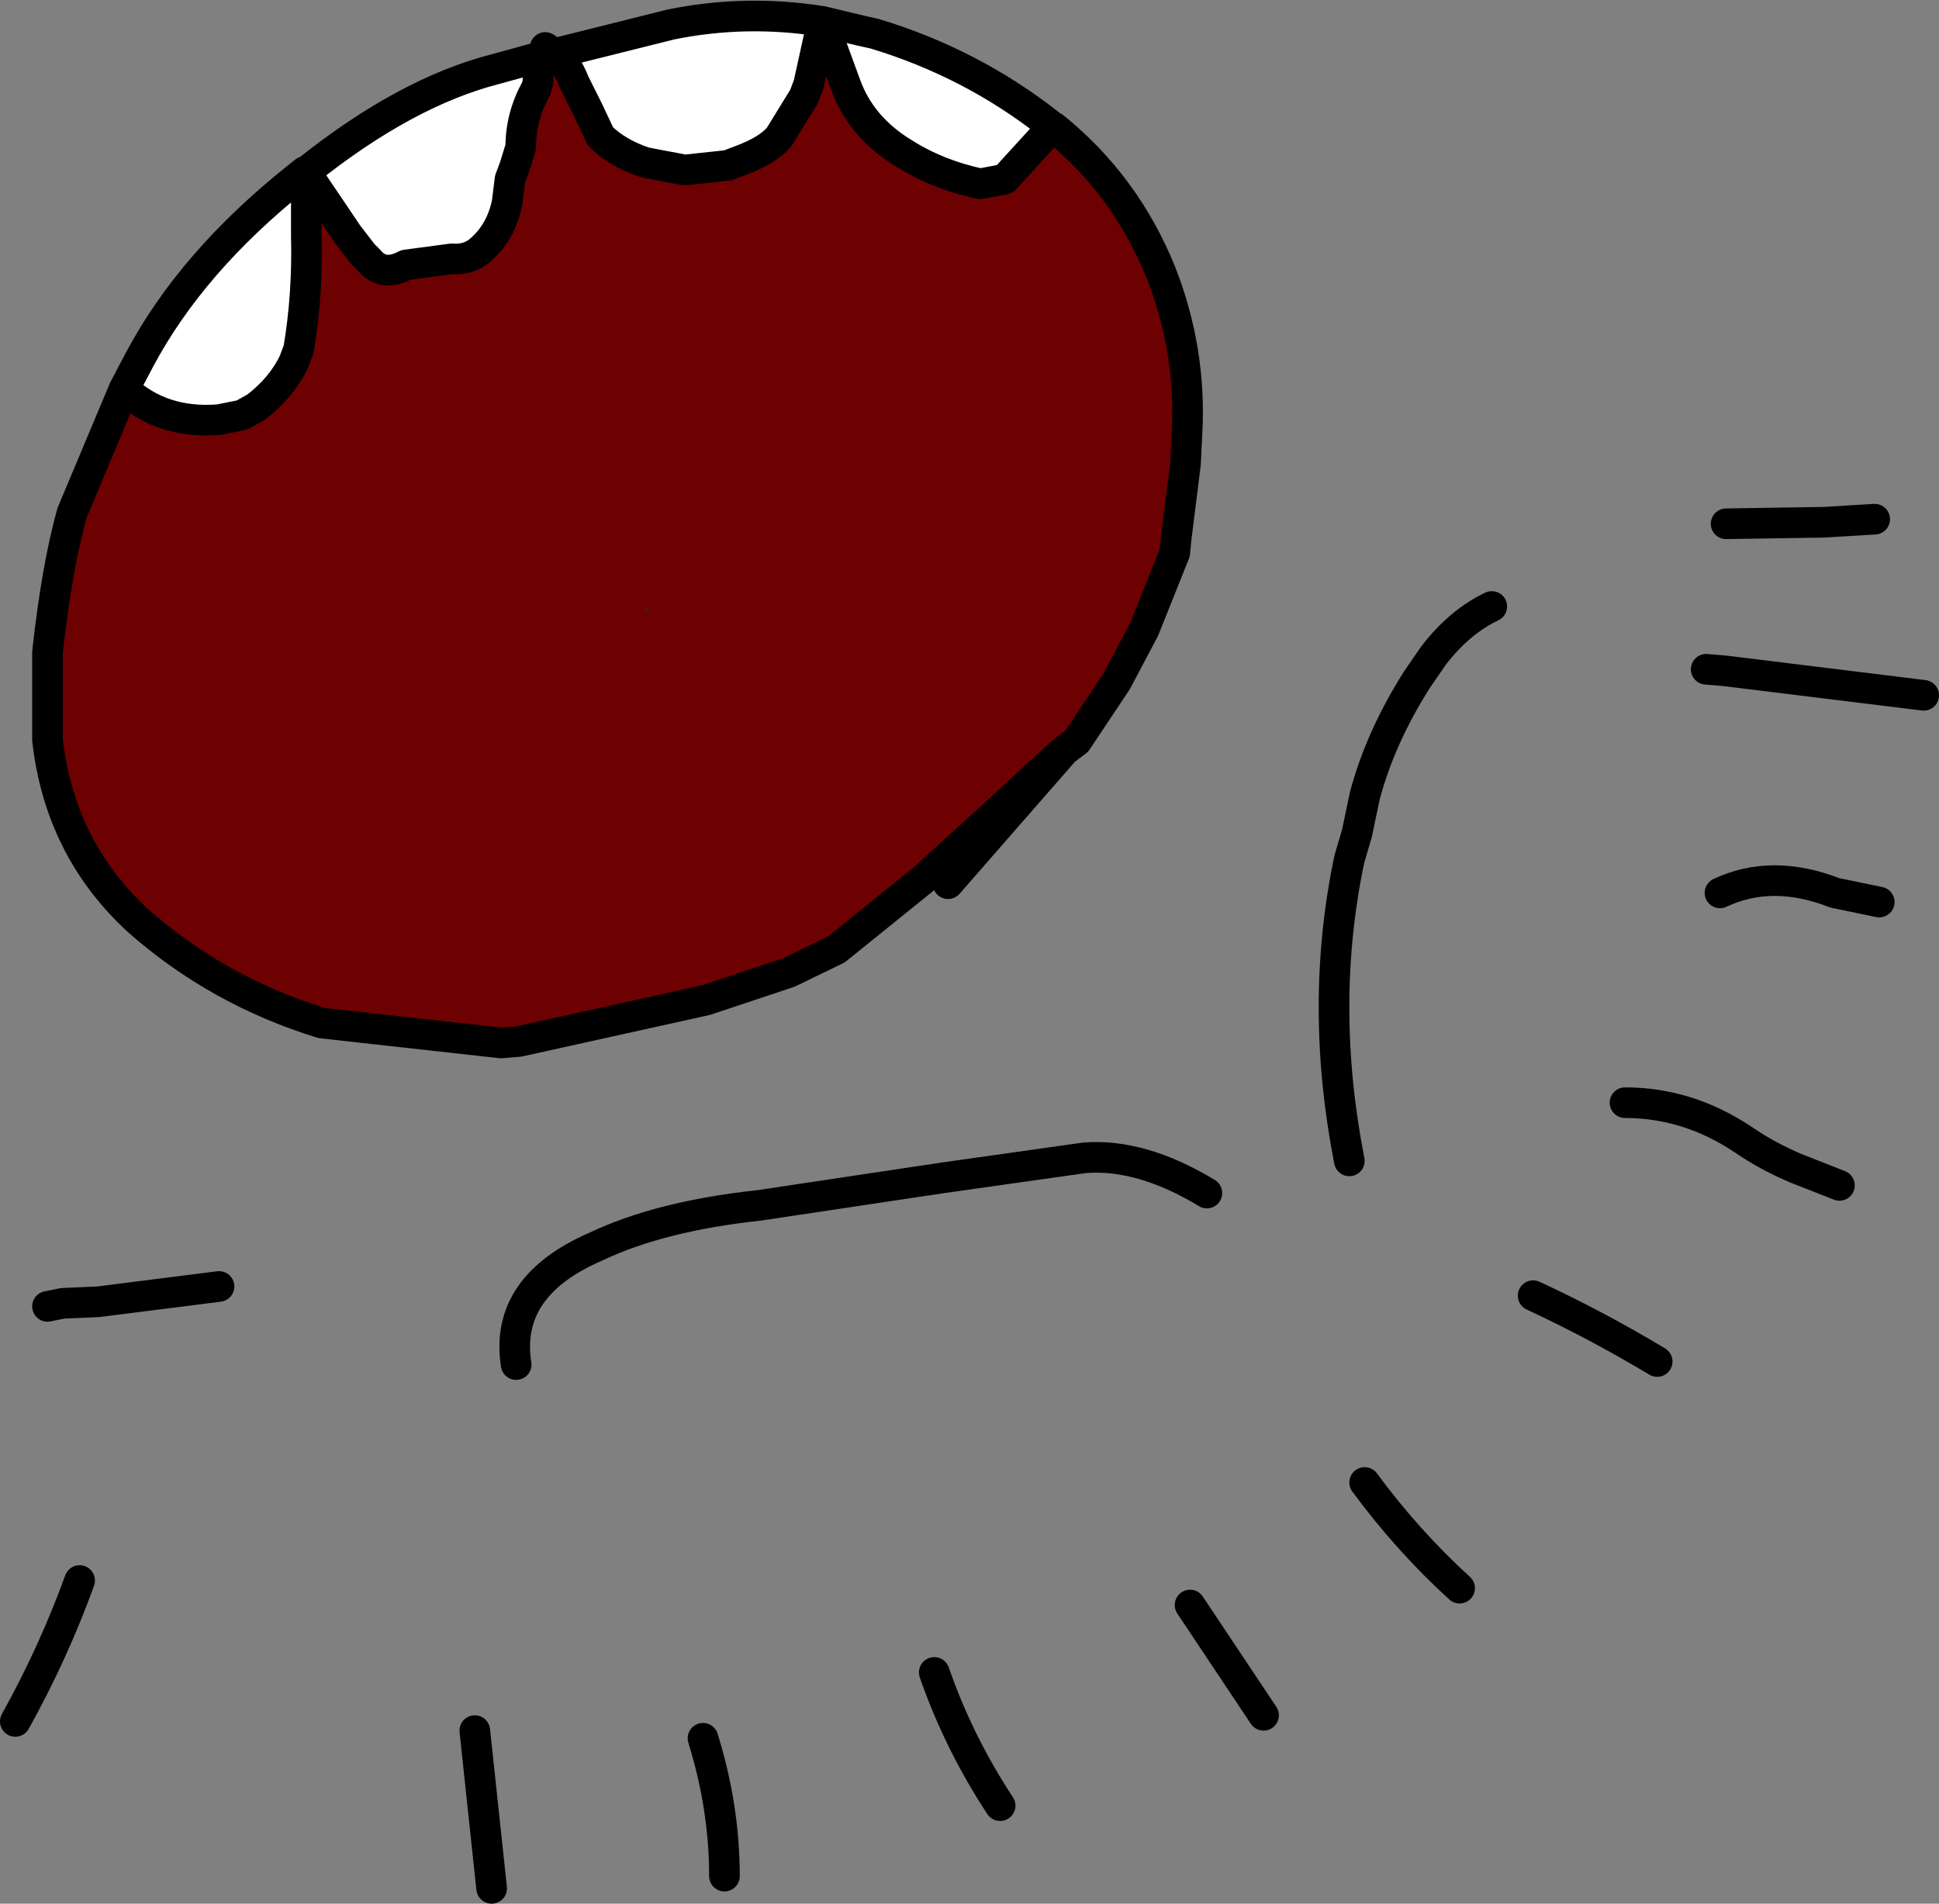
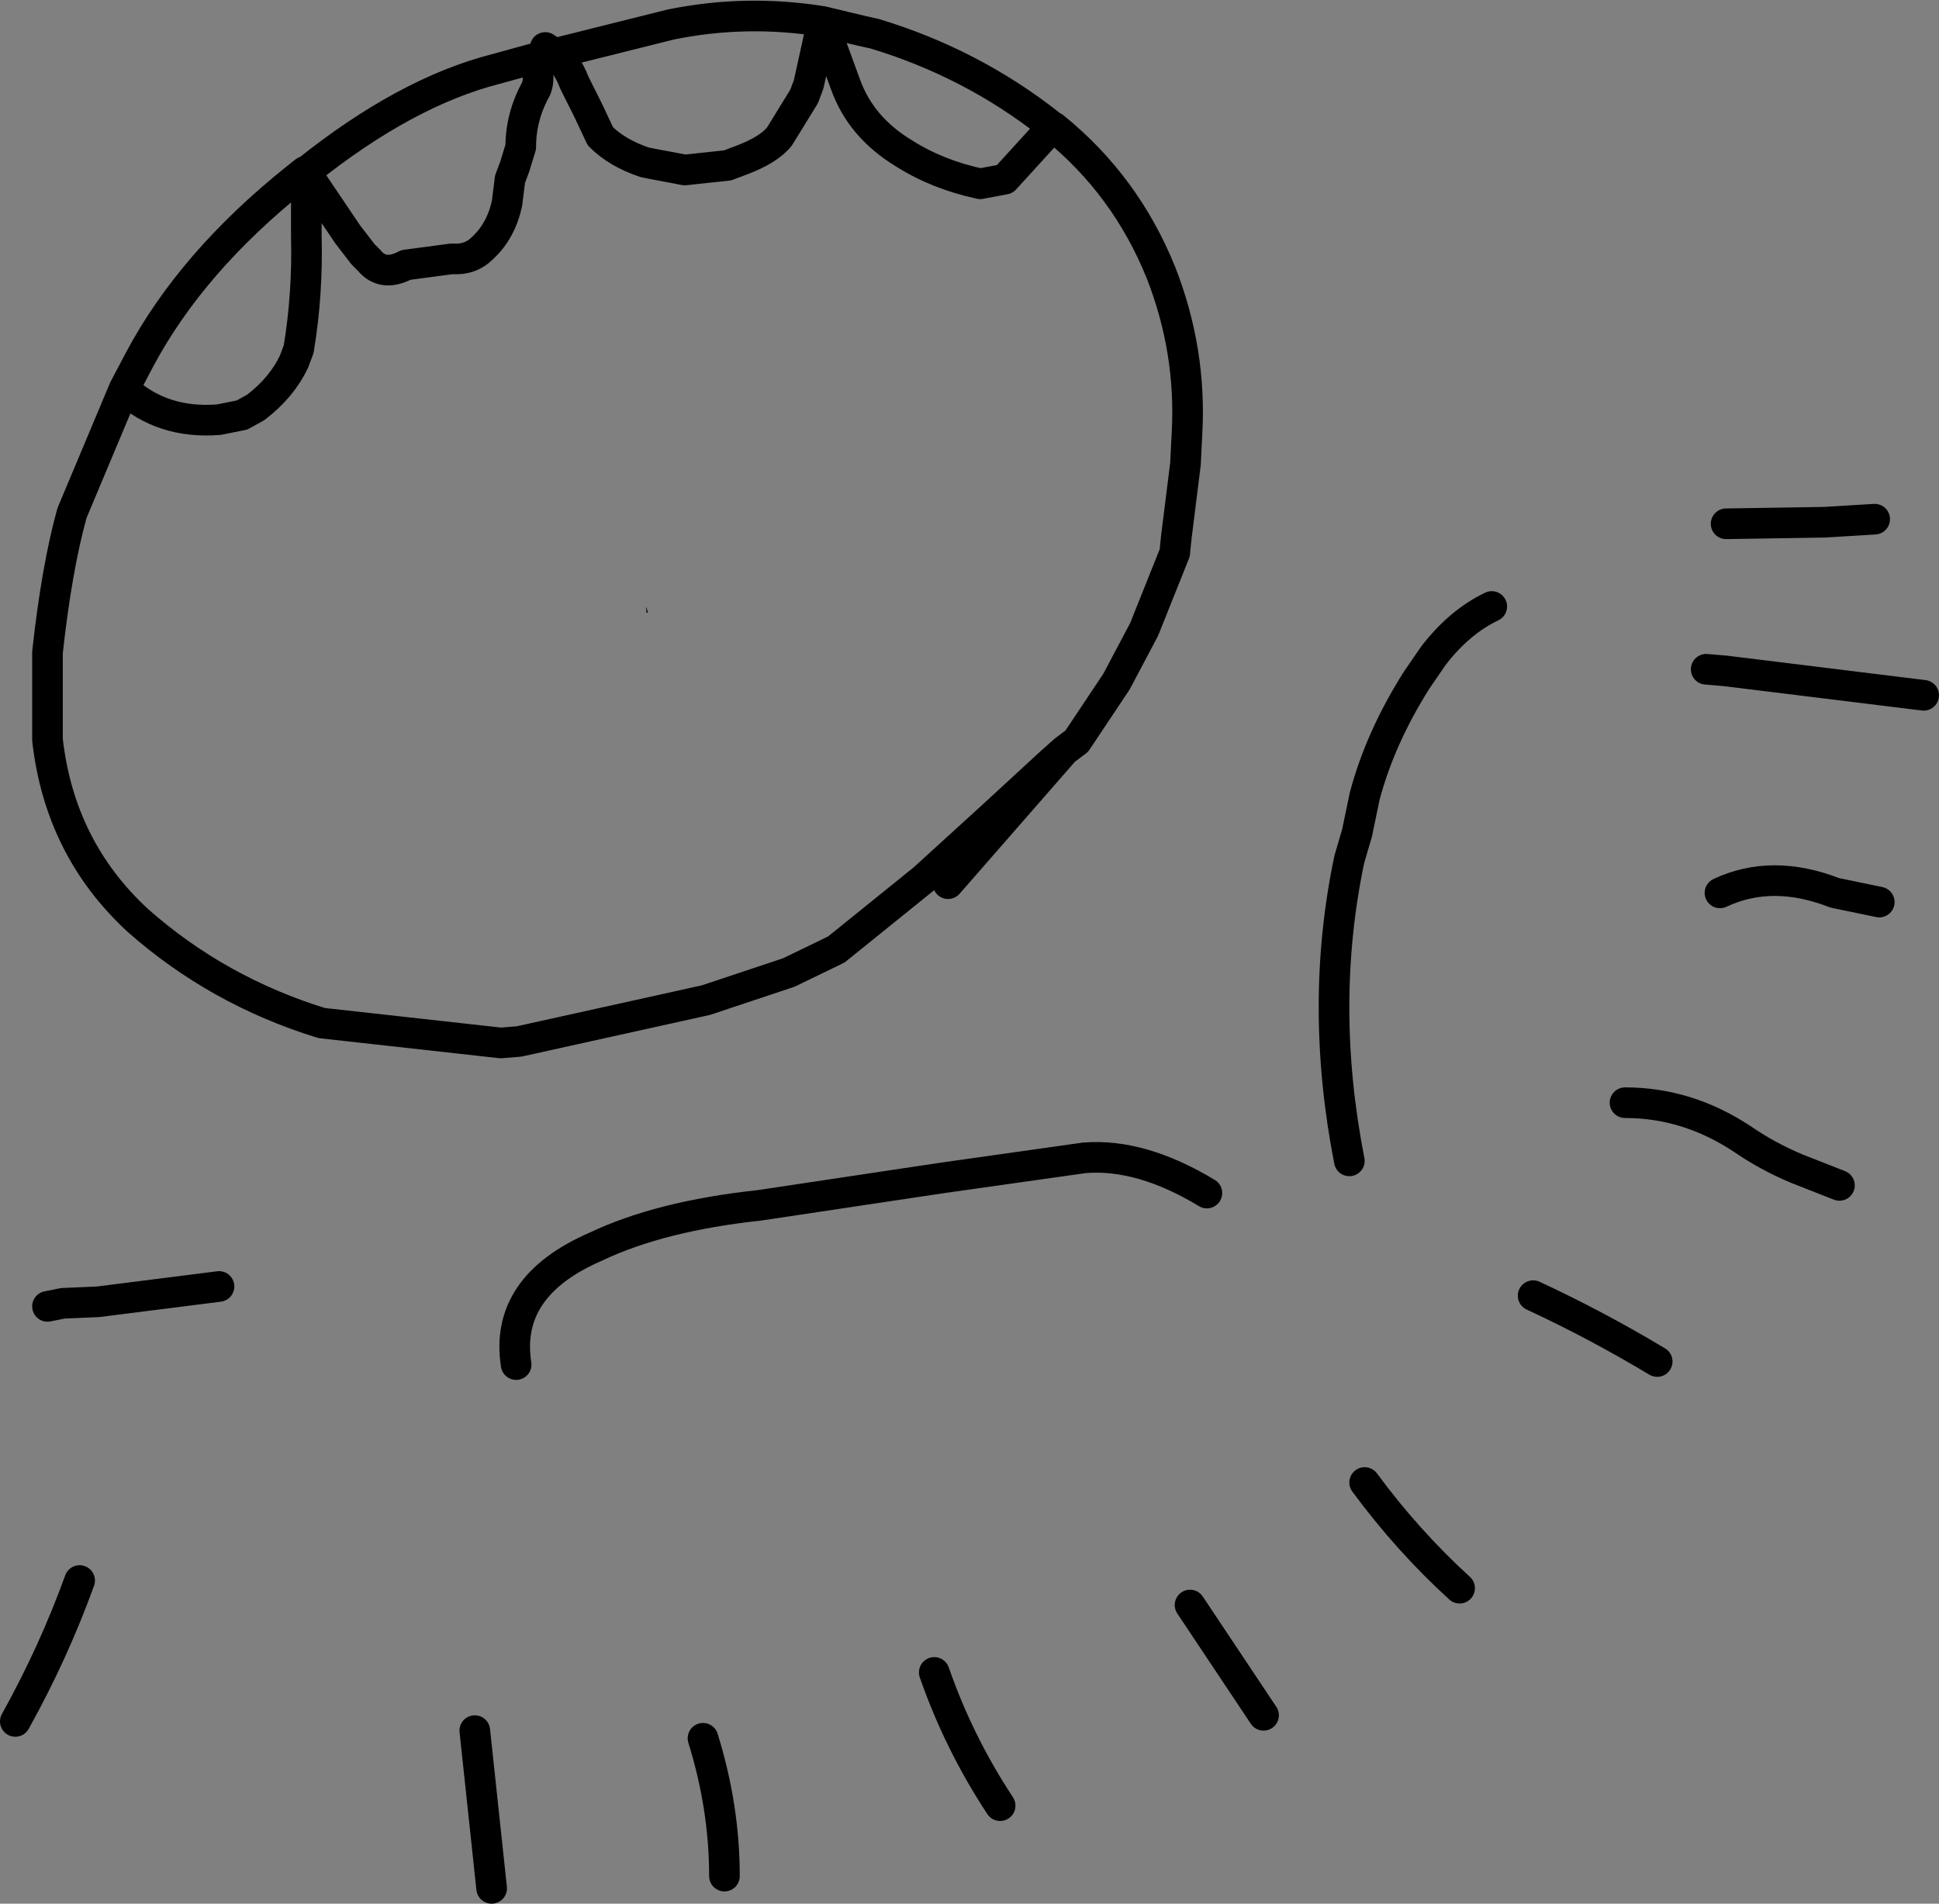
<svg xmlns="http://www.w3.org/2000/svg" height="62.15px" width="63.3px">
  <rect width="100%" height="100%" fill="#808080" stroke="none" />
  <g transform="matrix(1.0, 0.0, 0.0, 1.0, 19.05, 21.85)">
    <path d="M37.3 -4.75 L40.5 -4.8 42.15 -4.9 M37.1 7.3 Q38.8 6.5 40.85 7.3 L42.3 7.6 M36.65 0.0 L37.25 0.05 43.75 0.85 M31.0 20.45 Q33.05 21.4 35.05 22.6 M34.0 14.15 Q36.05 14.15 37.85 15.35 38.65 15.9 39.6 16.3 L41.0 16.85 M11.45 32.75 Q12.25 35.05 13.6 37.1 M3.9 34.9 Q4.6 37.15 4.6 39.4 M25.5 26.55 Q26.9 28.45 28.6 30.0 M19.8 30.55 L22.2 34.15 M-16.45 29.75 Q-17.3 32.1 -18.55 34.35 M-3.55 34.65 L-3.0 39.8" fill="none" stroke="#000000" stroke-linecap="round" stroke-linejoin="round" stroke-width="1.0" />
-     <path d="M7.8 -21.15 L9.05 -20.85 9.5 -20.75 Q12.65 -19.8 15.2 -17.8 L15.3 -17.7 13.75 -16.0 12.95 -15.85 Q11.55 -16.15 10.45 -16.85 9.05 -17.7 8.55 -19.1 L7.8 -21.15 7.35 -19.1 7.2 -18.7 6.4 -17.4 Q6.05 -16.95 5.1 -16.6 L4.7 -16.45 3.3 -16.3 3.05 -16.35 2.25 -16.5 2.0 -16.55 Q1.1 -16.85 0.55 -17.4 L0.15 -18.25 -0.05 -18.65 -0.3 -19.15 Q-0.55 -19.8 -0.95 -20.1 L2.85 -21.05 Q5.3 -21.55 7.8 -21.15 M-1.4 -20.0 L-1.5 -19.5 Q-1.45 -19.2 -1.55 -18.95 -2.05 -18.05 -2.05 -17.05 L-2.25 -16.4 -2.4 -16.0 -2.5 -15.2 Q-2.7 -14.3 -3.3 -13.75 -3.7 -13.35 -4.3 -13.4 L-5.8 -13.2 Q-6.55 -12.8 -7.0 -13.35 L-7.2 -13.55 -7.7 -14.2 -9.05 -16.2 -9.05 -14.15 Q-9.0 -12.25 -9.3 -10.45 L-9.45 -10.05 Q-9.85 -9.2 -10.7 -8.55 L-11.15 -8.3 -11.9 -8.15 Q-13.75 -8.0 -15.0 -9.15 L-14.5 -10.1 Q-12.8 -13.3 -9.35 -16.05 L-9.1 -16.25 -9.05 -16.2 -9.05 -16.25 Q-5.8 -18.85 -2.85 -19.6 L-1.4 -20.0" fill="#ffffff" fill-rule="evenodd" stroke="none" />
    <path d="M2.1 -1.85 L2.05 -1.85 2.05 -2.05 2.1 -1.85" fill="#000000" fill-rule="evenodd" stroke="none" />
-     <path d="M7.8 -21.15 L8.55 -19.1 Q9.05 -17.7 10.45 -16.85 11.55 -16.15 12.95 -15.85 L13.75 -16.0 15.3 -17.7 15.35 -17.7 Q17.7 -15.8 18.85 -12.95 19.85 -10.4 19.7 -7.7 L19.65 -6.7 19.35 -4.3 19.3 -3.8 18.3 -1.3 17.4 0.4 16.1 2.35 15.7 2.65 15.25 3.05 13.35 4.8 11.1 6.85 8.25 9.15 6.7 9.9 4.0 10.8 3.1 11.0 -2.1 12.15 -2.7 12.2 -8.55 11.55 Q-11.95 10.5 -14.55 8.2 -17.1 5.85 -17.5 2.3 L-17.5 -0.55 Q-17.2 -3.3 -16.7 -5.1 L-15.0 -9.15 Q-13.75 -8.0 -11.9 -8.15 L-11.15 -8.3 -10.7 -8.55 Q-9.85 -9.2 -9.45 -10.05 L-9.3 -10.45 Q-9.0 -12.25 -9.05 -14.15 L-9.05 -16.2 -7.7 -14.2 -7.2 -13.55 -7.0 -13.35 Q-6.55 -12.8 -5.8 -13.2 L-4.3 -13.4 Q-3.7 -13.35 -3.3 -13.75 -2.7 -14.3 -2.5 -15.2 L-2.4 -16.0 -2.25 -16.4 -2.05 -17.05 Q-2.05 -18.05 -1.55 -18.95 -1.45 -19.2 -1.5 -19.5 L-1.4 -20.0 -0.95 -20.1 Q-0.55 -19.8 -0.3 -19.15 L-0.05 -18.65 0.15 -18.25 0.55 -17.4 Q1.1 -16.85 2.0 -16.55 L2.25 -16.5 3.05 -16.35 3.3 -16.3 4.7 -16.45 5.1 -16.6 Q6.05 -16.95 6.4 -17.4 L7.2 -18.7 7.35 -19.1 7.8 -21.15 M2.1 -1.85 L2.05 -2.05 2.05 -1.85 2.1 -1.85 M-9.05 -16.25 L-9.05 -16.2 -9.1 -16.25 -9.05 -16.25" fill="#6d0101" fill-rule="evenodd" stroke="none" />
    <path d="M15.3 -17.7 L15.2 -17.8 Q12.65 -19.8 9.5 -20.75 L9.05 -20.85 7.8 -21.15 8.55 -19.1 Q9.05 -17.7 10.45 -16.85 11.55 -16.15 12.95 -15.85 L13.75 -16.0 15.3 -17.7 15.35 -17.7 Q17.7 -15.8 18.85 -12.95 19.85 -10.4 19.7 -7.7 L19.65 -6.7 19.35 -4.3 19.3 -3.8 18.3 -1.3 17.4 0.4 16.1 2.35 15.7 2.65 11.9 7.0 M7.8 -21.15 L7.35 -19.1 7.2 -18.7 6.4 -17.4 Q6.05 -16.95 5.1 -16.6 L4.7 -16.45 3.3 -16.3 3.05 -16.35 2.25 -16.5 2.0 -16.55 Q1.1 -16.85 0.55 -17.4 L0.15 -18.25 -0.05 -18.65 -0.3 -19.15 Q-0.55 -19.8 -0.95 -20.1 L-1.4 -20.0 -1.5 -19.5 Q-1.45 -19.2 -1.55 -18.95 -2.05 -18.05 -2.05 -17.05 L-2.25 -16.4 -2.4 -16.0 -2.5 -15.2 Q-2.7 -14.3 -3.3 -13.75 -3.7 -13.35 -4.3 -13.4 L-5.8 -13.2 Q-6.55 -12.8 -7.0 -13.35 L-7.2 -13.55 -7.7 -14.2 -9.05 -16.2 -9.05 -14.15 Q-9.0 -12.25 -9.3 -10.45 L-9.45 -10.05 Q-9.85 -9.2 -10.7 -8.55 L-11.15 -8.3 -11.9 -8.15 Q-13.75 -8.0 -15.0 -9.15 L-16.7 -5.1 Q-17.2 -3.3 -17.5 -0.55 L-17.5 2.3 Q-17.1 5.85 -14.55 8.2 -11.95 10.5 -8.55 11.55 L-2.7 12.2 -2.1 12.15 3.1 11.0 4.0 10.8 6.7 9.9 8.25 9.15 11.1 6.85 13.35 4.8 15.25 3.05 15.7 2.65 M-0.95 -20.1 L2.85 -21.05 Q5.3 -21.55 7.8 -21.15 M25.0 16.05 Q24.0 10.95 25.0 6.2 L25.25 5.35 25.5 4.15 Q26.0 2.25 27.2 0.35 L27.75 -0.45 Q28.6 -1.55 29.65 -2.05 M-2.2 22.7 Q-2.6 20.15 0.4 18.85 2.5 17.85 5.75 17.5 L11.75 16.6 16.35 15.95 Q18.2 15.8 20.35 17.1 M-1.4 -20.0 L-1.35 -20.05 Q-1.25 -20.1 -1.25 -20.3 L-0.95 -20.1 M-9.05 -16.25 Q-5.8 -18.85 -2.85 -19.6 L-1.4 -20.0 M-9.05 -16.25 L-9.1 -16.25 -9.35 -16.05 Q-12.8 -13.3 -14.5 -10.1 L-15.0 -9.15 M-11.9 20.15 L-15.85 20.65 -17.0 20.7 -17.5 20.8" fill="none" stroke="#000000" stroke-linecap="round" stroke-linejoin="round" stroke-width="1.0" />
  </g>
</svg>